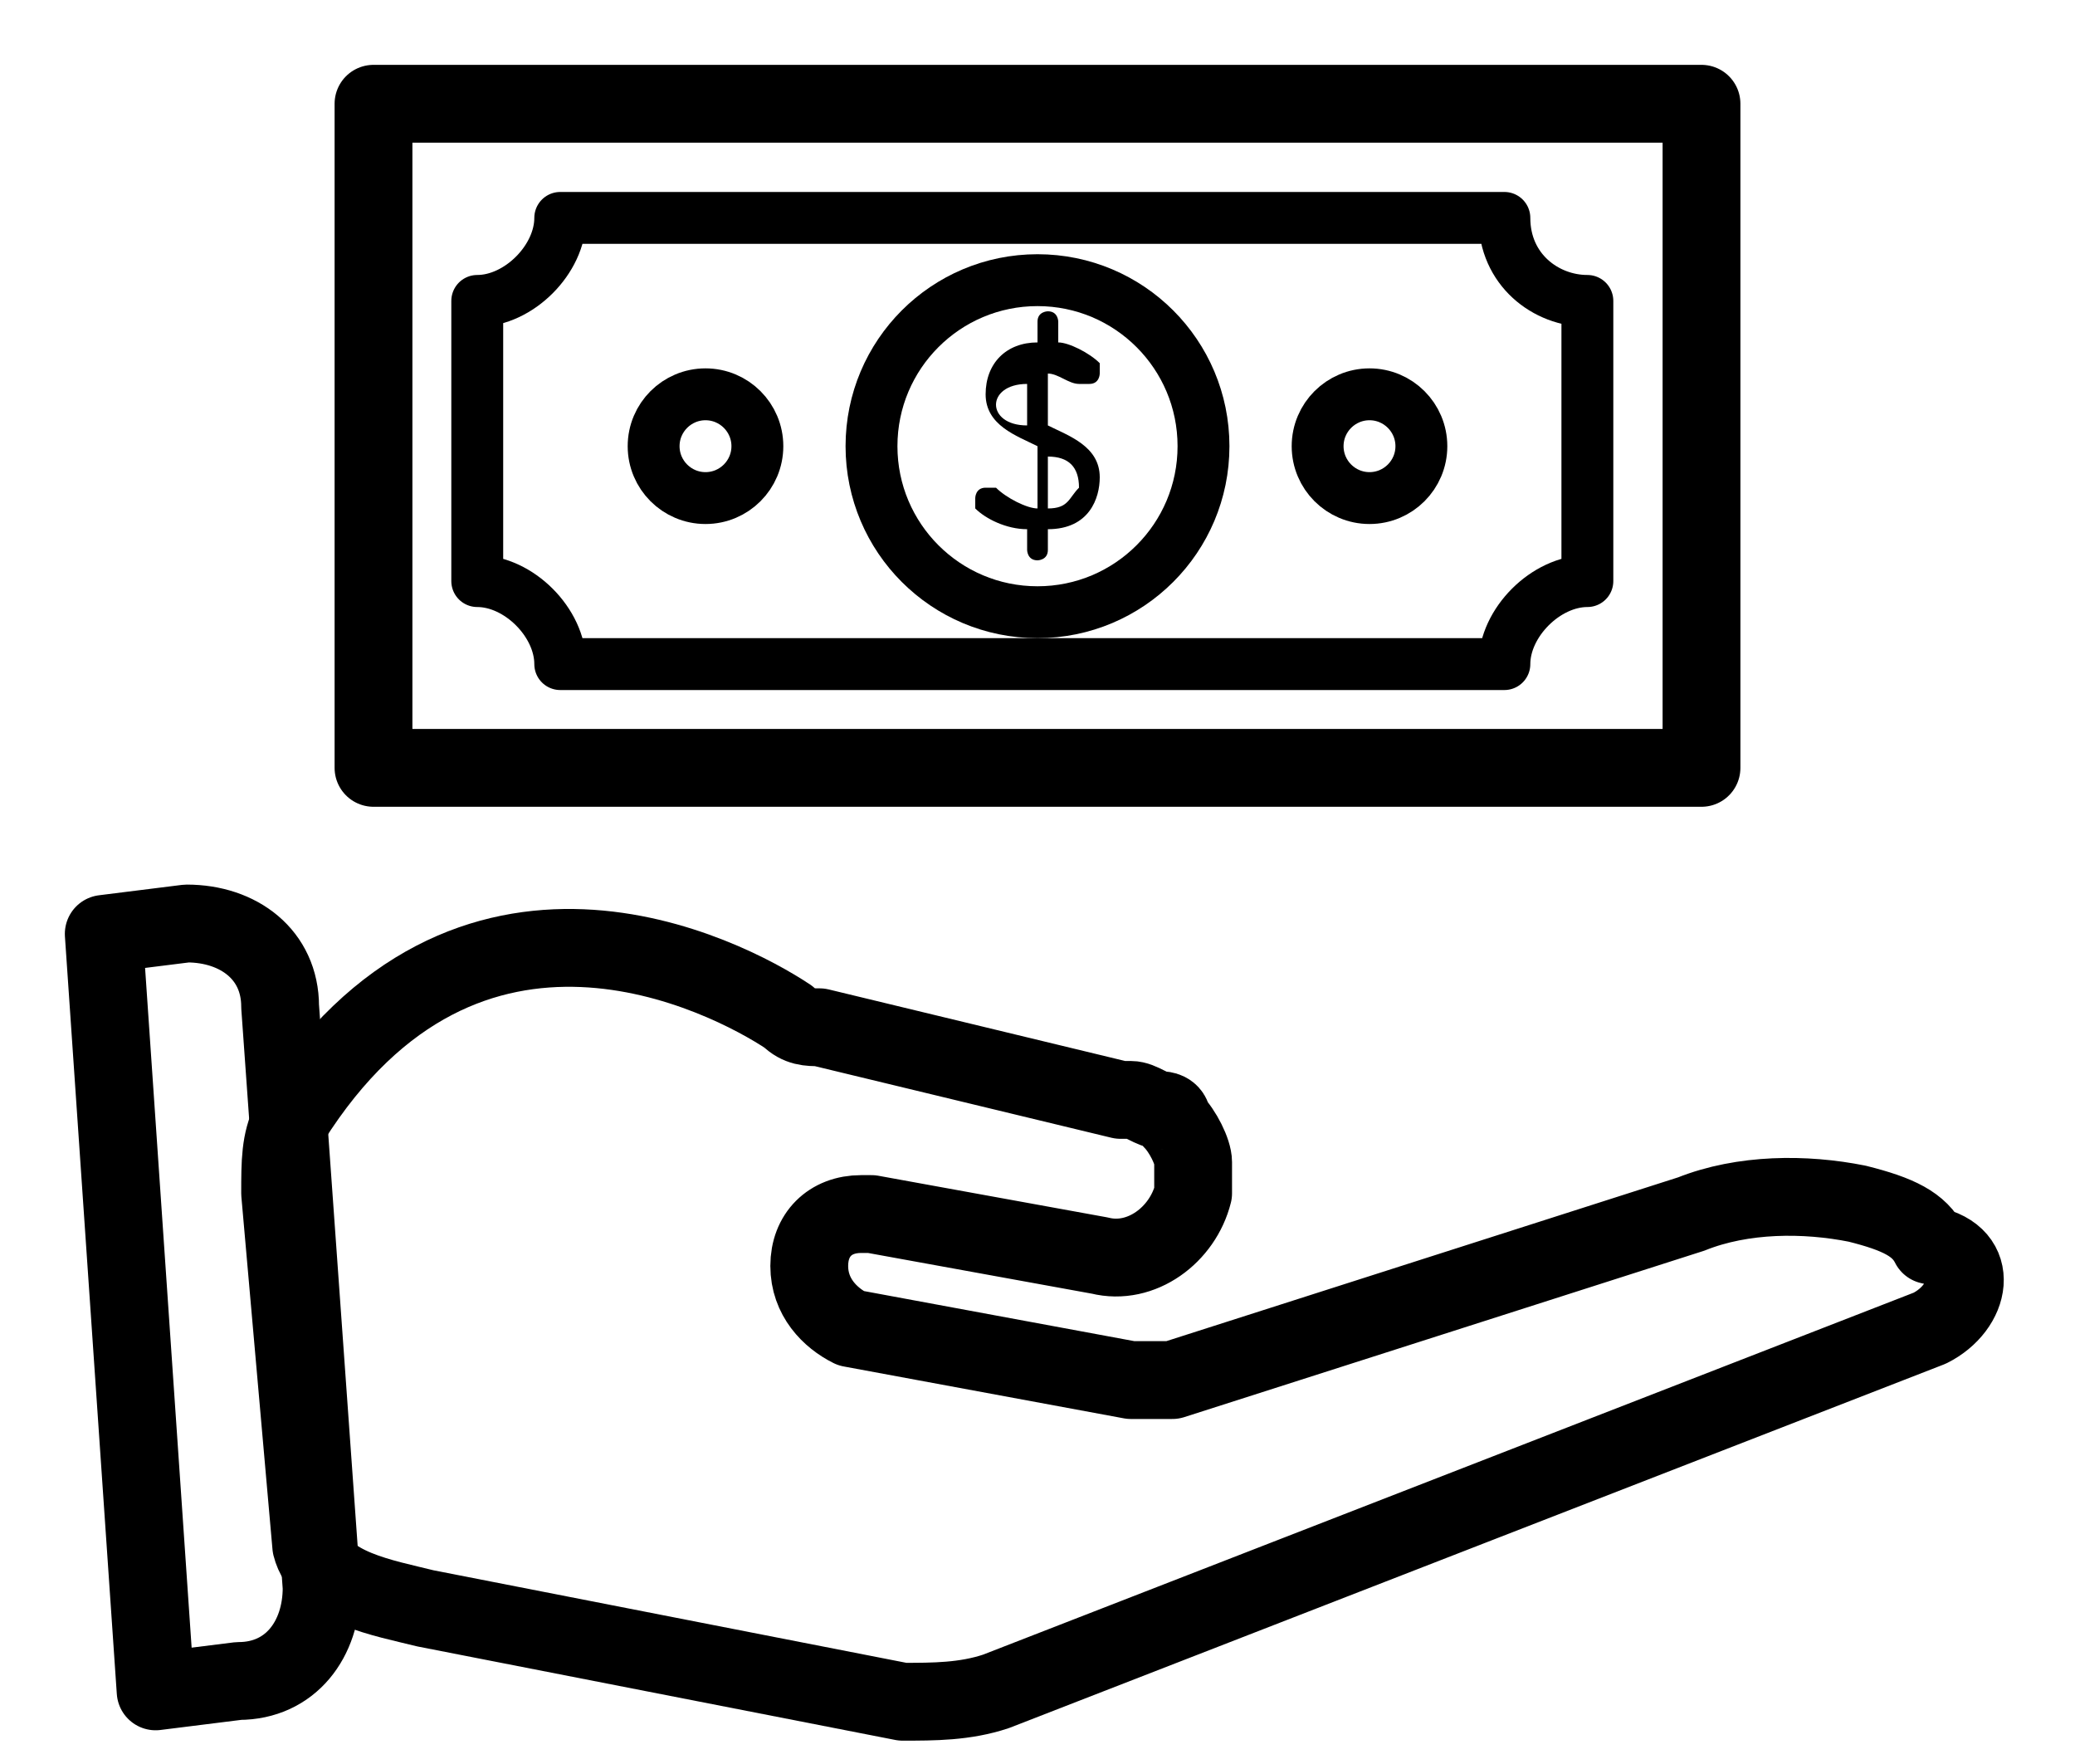
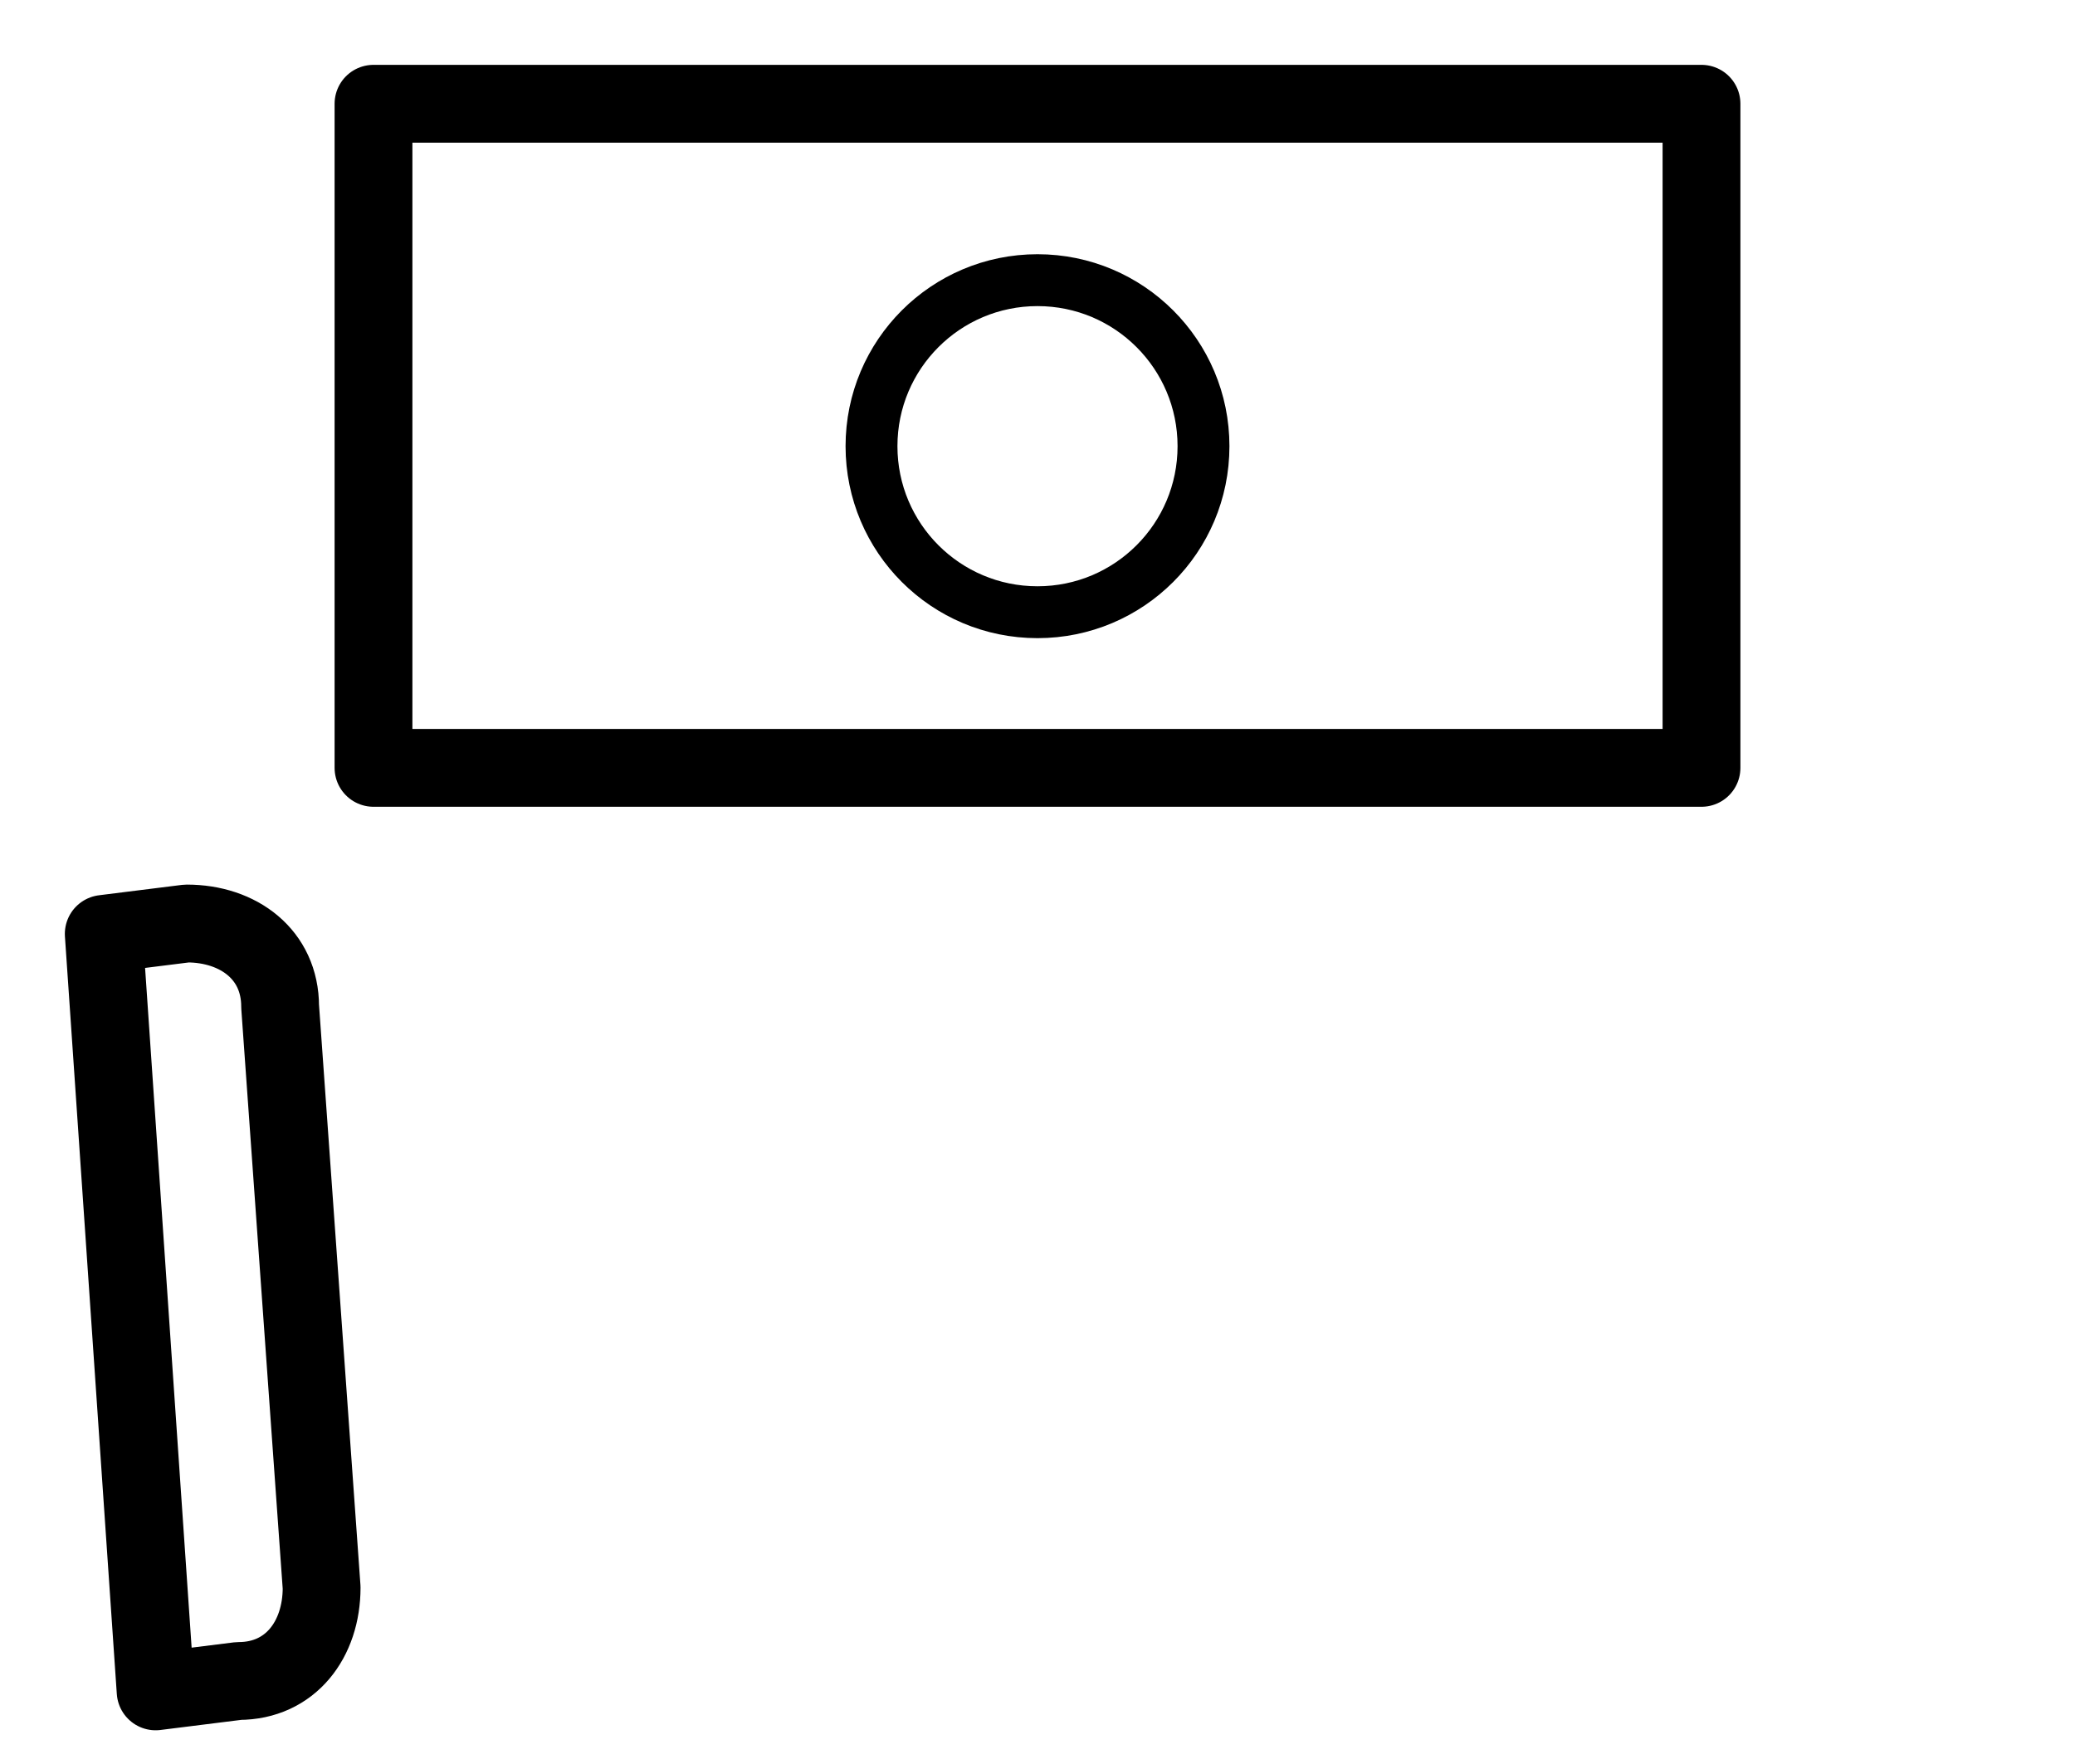
<svg xmlns="http://www.w3.org/2000/svg" width="20" height="17" viewBox="0 0 20 17" fill="none">
  <path d="M16.4 1H3.6V7.4H16.4V1Z" stroke="black" stroke-width="0.75" stroke-miterlimit="10" stroke-linecap="round" stroke-linejoin="round" />
-   <path d="M15.3 2.9V5.6C14.9 5.6 14.5 6 14.5 6.4H5.4C5.4 6 5 5.6 4.6 5.6V2.9C5 2.9 5.4 2.5 5.4 2.1H14.5C14.5 2.6 14.9 2.9 15.3 2.9Z" stroke="black" stroke-width="0.5" stroke-miterlimit="10" stroke-linecap="round" stroke-linejoin="round" />
  <path d="M10 5.9C10.884 5.9 11.6 5.184 11.6 4.3C11.6 3.416 10.884 2.7 10 2.7C9.116 2.7 8.4 3.416 8.4 4.3C8.4 5.184 9.116 5.9 10 5.9Z" stroke="black" stroke-width="0.5" stroke-miterlimit="10" stroke-linecap="round" stroke-linejoin="round" />
-   <path d="M6.8 4.8C7.076 4.8 7.3 4.576 7.3 4.3C7.3 4.024 7.076 3.8 6.8 3.8C6.524 3.8 6.3 4.024 6.3 4.3C6.3 4.576 6.524 4.8 6.8 4.8Z" stroke="black" stroke-width="0.5" stroke-miterlimit="10" stroke-linecap="round" stroke-linejoin="round" />
-   <path d="M13.2 4.8C13.476 4.8 13.7 4.576 13.7 4.3C13.7 4.024 13.476 3.8 13.2 3.8C12.924 3.8 12.7 4.024 12.7 4.3C12.7 4.576 12.924 4.8 13.2 4.8Z" stroke="black" stroke-width="0.5" stroke-miterlimit="10" stroke-linecap="round" stroke-linejoin="round" />
-   <path d="M10.1 4.1V3.6C10.2 3.6 10.3 3.7 10.4 3.7C10.4 3.7 10.4 3.7 10.5 3.7C10.6 3.7 10.6 3.6 10.6 3.6V3.5C10.5 3.4 10.3 3.3 10.2 3.3V3.1C10.2 3.1 10.2 3 10.1 3C10.1 3 10 3 10 3.1V3.3C9.7 3.3 9.5 3.5 9.5 3.8C9.5 4.1 9.8 4.2 10 4.3V4.9C9.9 4.9 9.7 4.8 9.6 4.7C9.6 4.7 9.6 4.7 9.5 4.7C9.4 4.7 9.4 4.8 9.4 4.8V4.9C9.5 5 9.7 5.1 9.9 5.1V5.3C9.9 5.3 9.9 5.4 10 5.4C10 5.4 10.1 5.4 10.1 5.3V5.1C10.5 5.1 10.6 4.8 10.6 4.6C10.6 4.3 10.3 4.2 10.1 4.1ZM9.9 4.1C9.7 4.1 9.6 4 9.6 3.9C9.6 3.8 9.7 3.7 9.9 3.7V4.1ZM10.1 4.9V4.4C10.3 4.4 10.4 4.5 10.4 4.7C10.3 4.8 10.3 4.9 10.1 4.9Z" fill="black" />
  <path d="M1.5 16.3L2.3 16.2C2.8 16.2 3.1 15.8 3.1 15.3L2.7 9.7C2.7 9.2 2.3 8.9 1.8 8.9L1 9L1.5 16.3Z" stroke="black" stroke-width="0.75" stroke-miterlimit="10" stroke-linecap="round" stroke-linejoin="round" />
-   <path d="M18.6 12.8L9.6 16.3C9.3 16.4 9 16.4 8.7 16.4L4.1 15.5C3.7 15.4 3.1 15.3 3 14.9L2.7 11.5C2.7 11.2 2.7 11 2.8 10.8C4.5 8.1 7 9.4 7.6 9.8C7.7 9.9 7.8 9.9 7.9 9.9L10.8 10.6H10.9C11 10.6 11.1 10.7 11.2 10.7C11.2 10.7 11.3 10.7 11.3 10.8C11.4 10.9 11.5 11.1 11.5 11.2V11.3C11.5 11.4 11.5 11.4 11.5 11.5C11.4 11.9 11 12.2 10.6 12.1L8.4 11.7H8.3C8 11.7 7.8 11.9 7.8 12.2C7.8 12.5 8 12.7 8.2 12.8L10.9 13.3C11 13.3 11.2 13.3 11.3 13.3L16.3 11.7C16.8 11.5 17.4 11.5 17.9 11.6C18.3 11.7 18.5 11.8 18.6 12C19.1 12.1 19 12.6 18.6 12.8Z" stroke="black" stroke-width="0.75" stroke-miterlimit="10" stroke-linecap="round" stroke-linejoin="round" />
</svg>